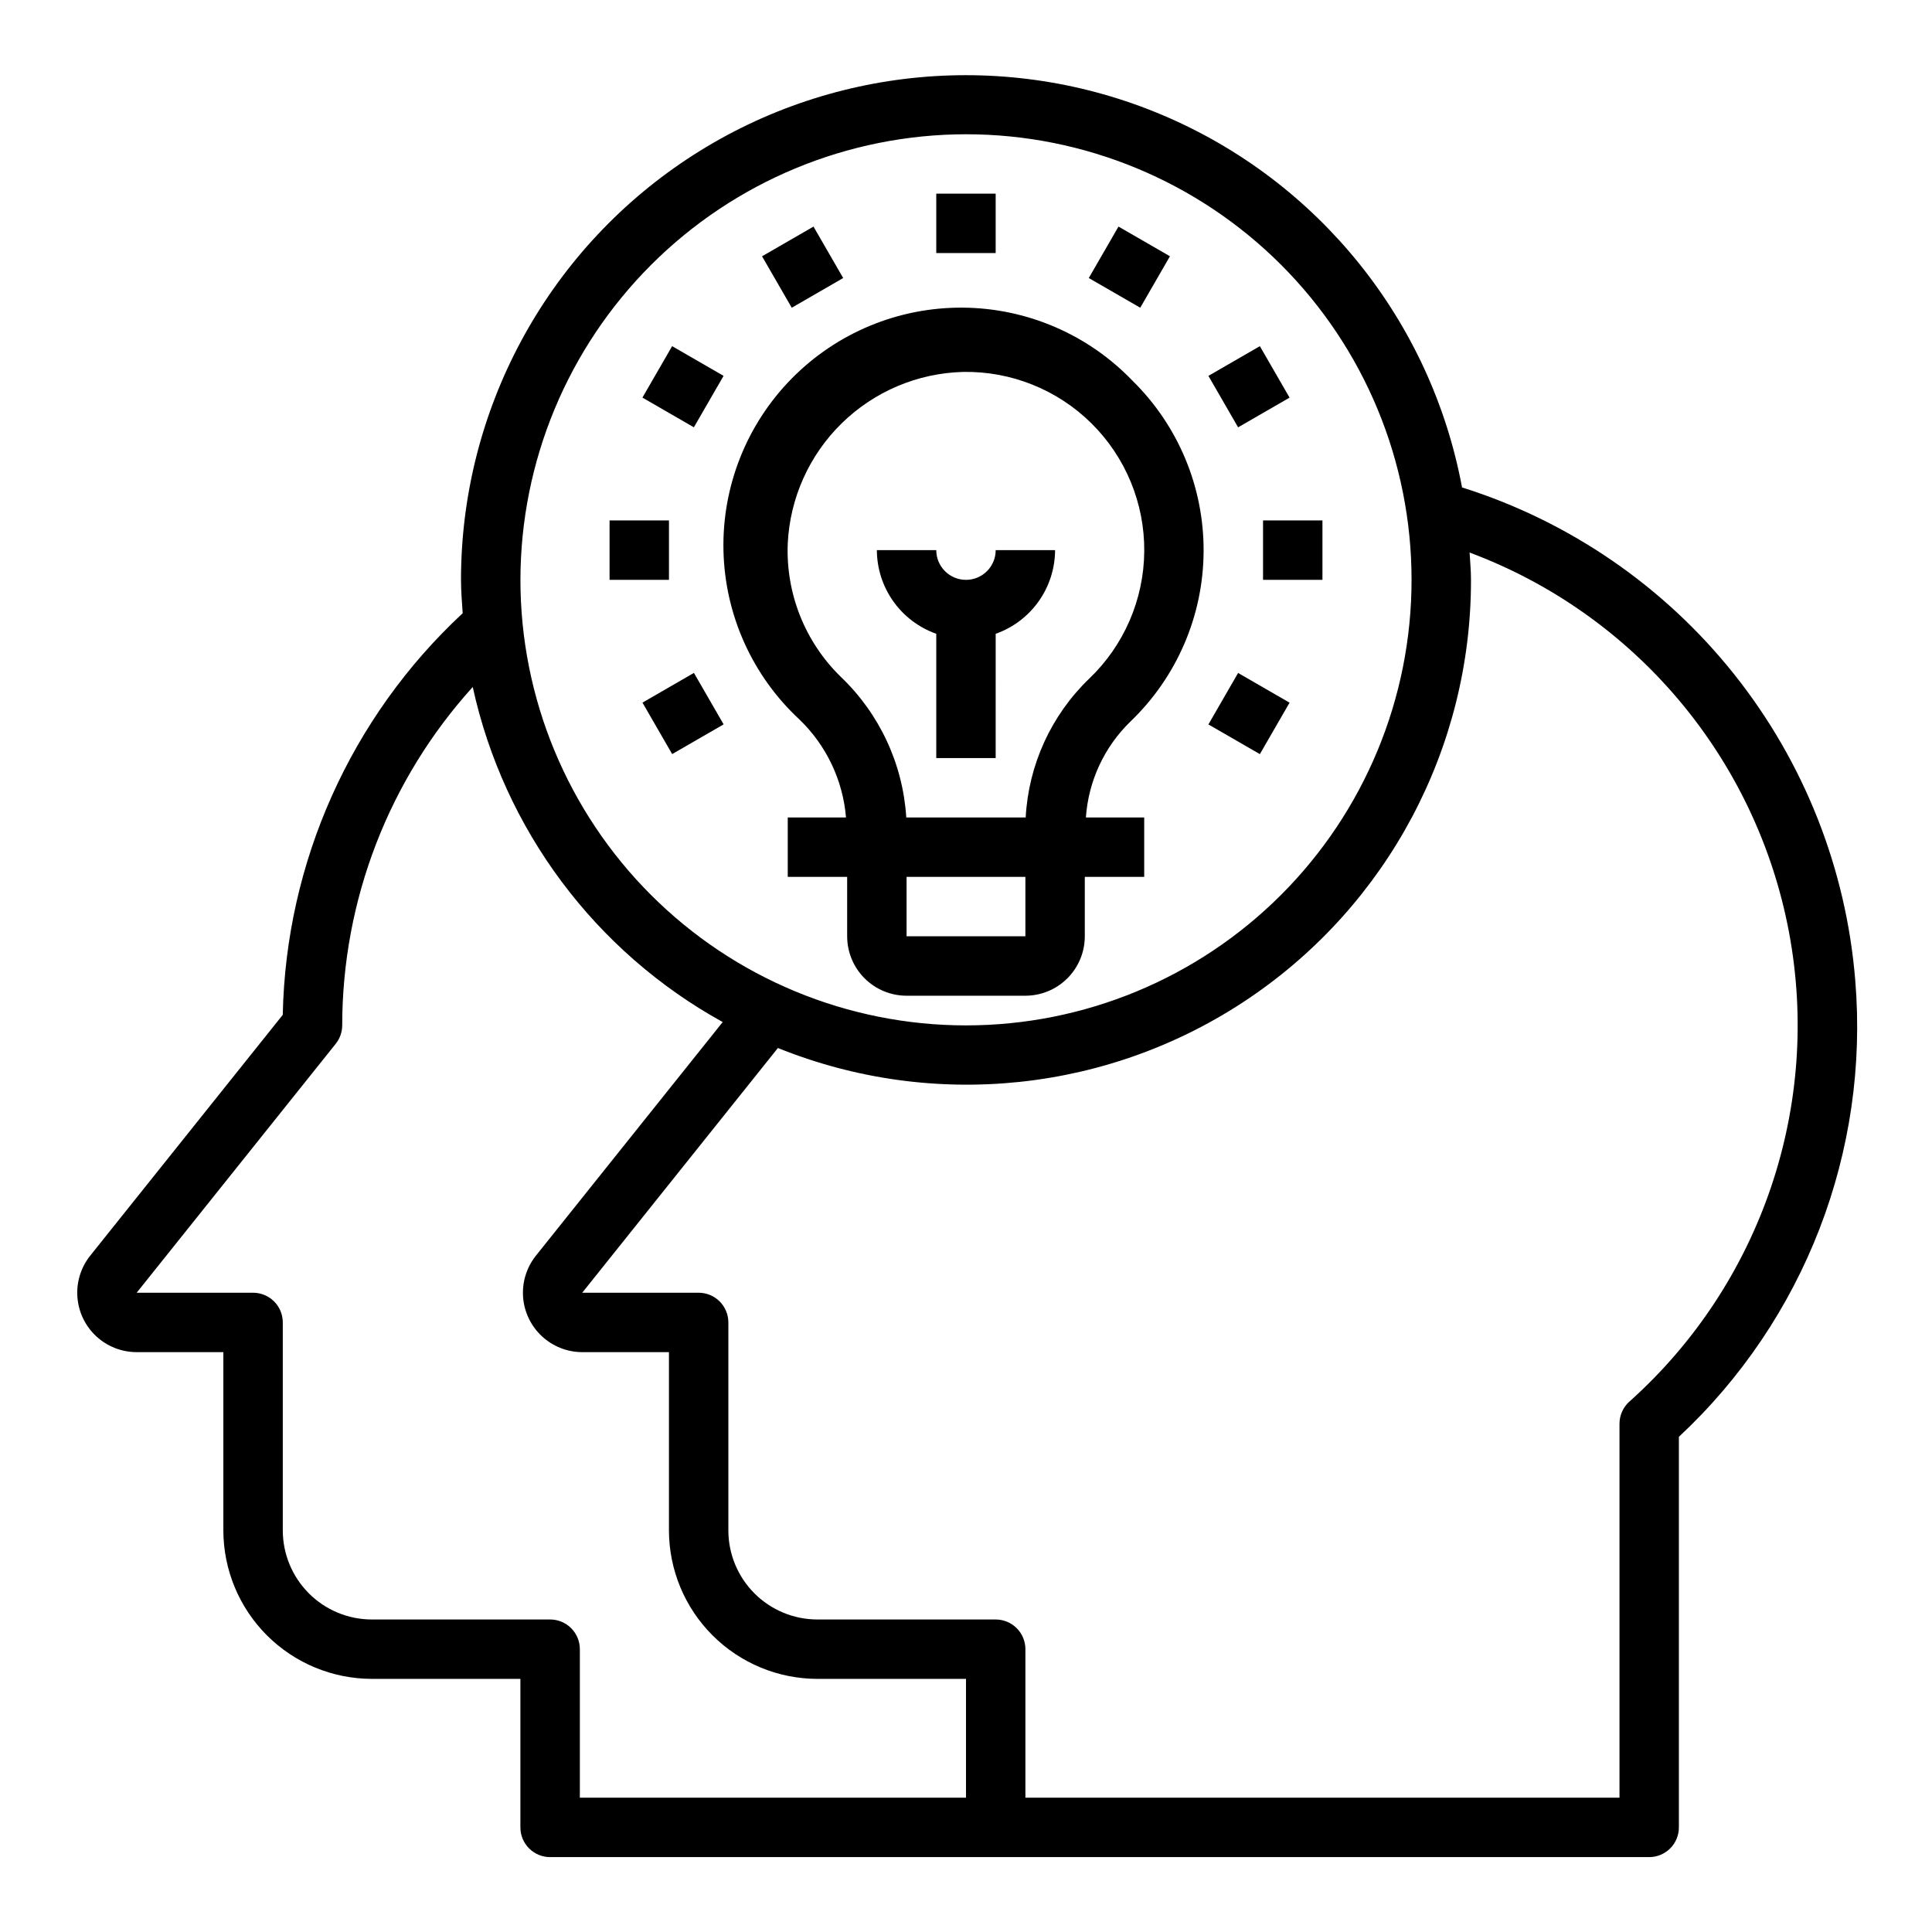
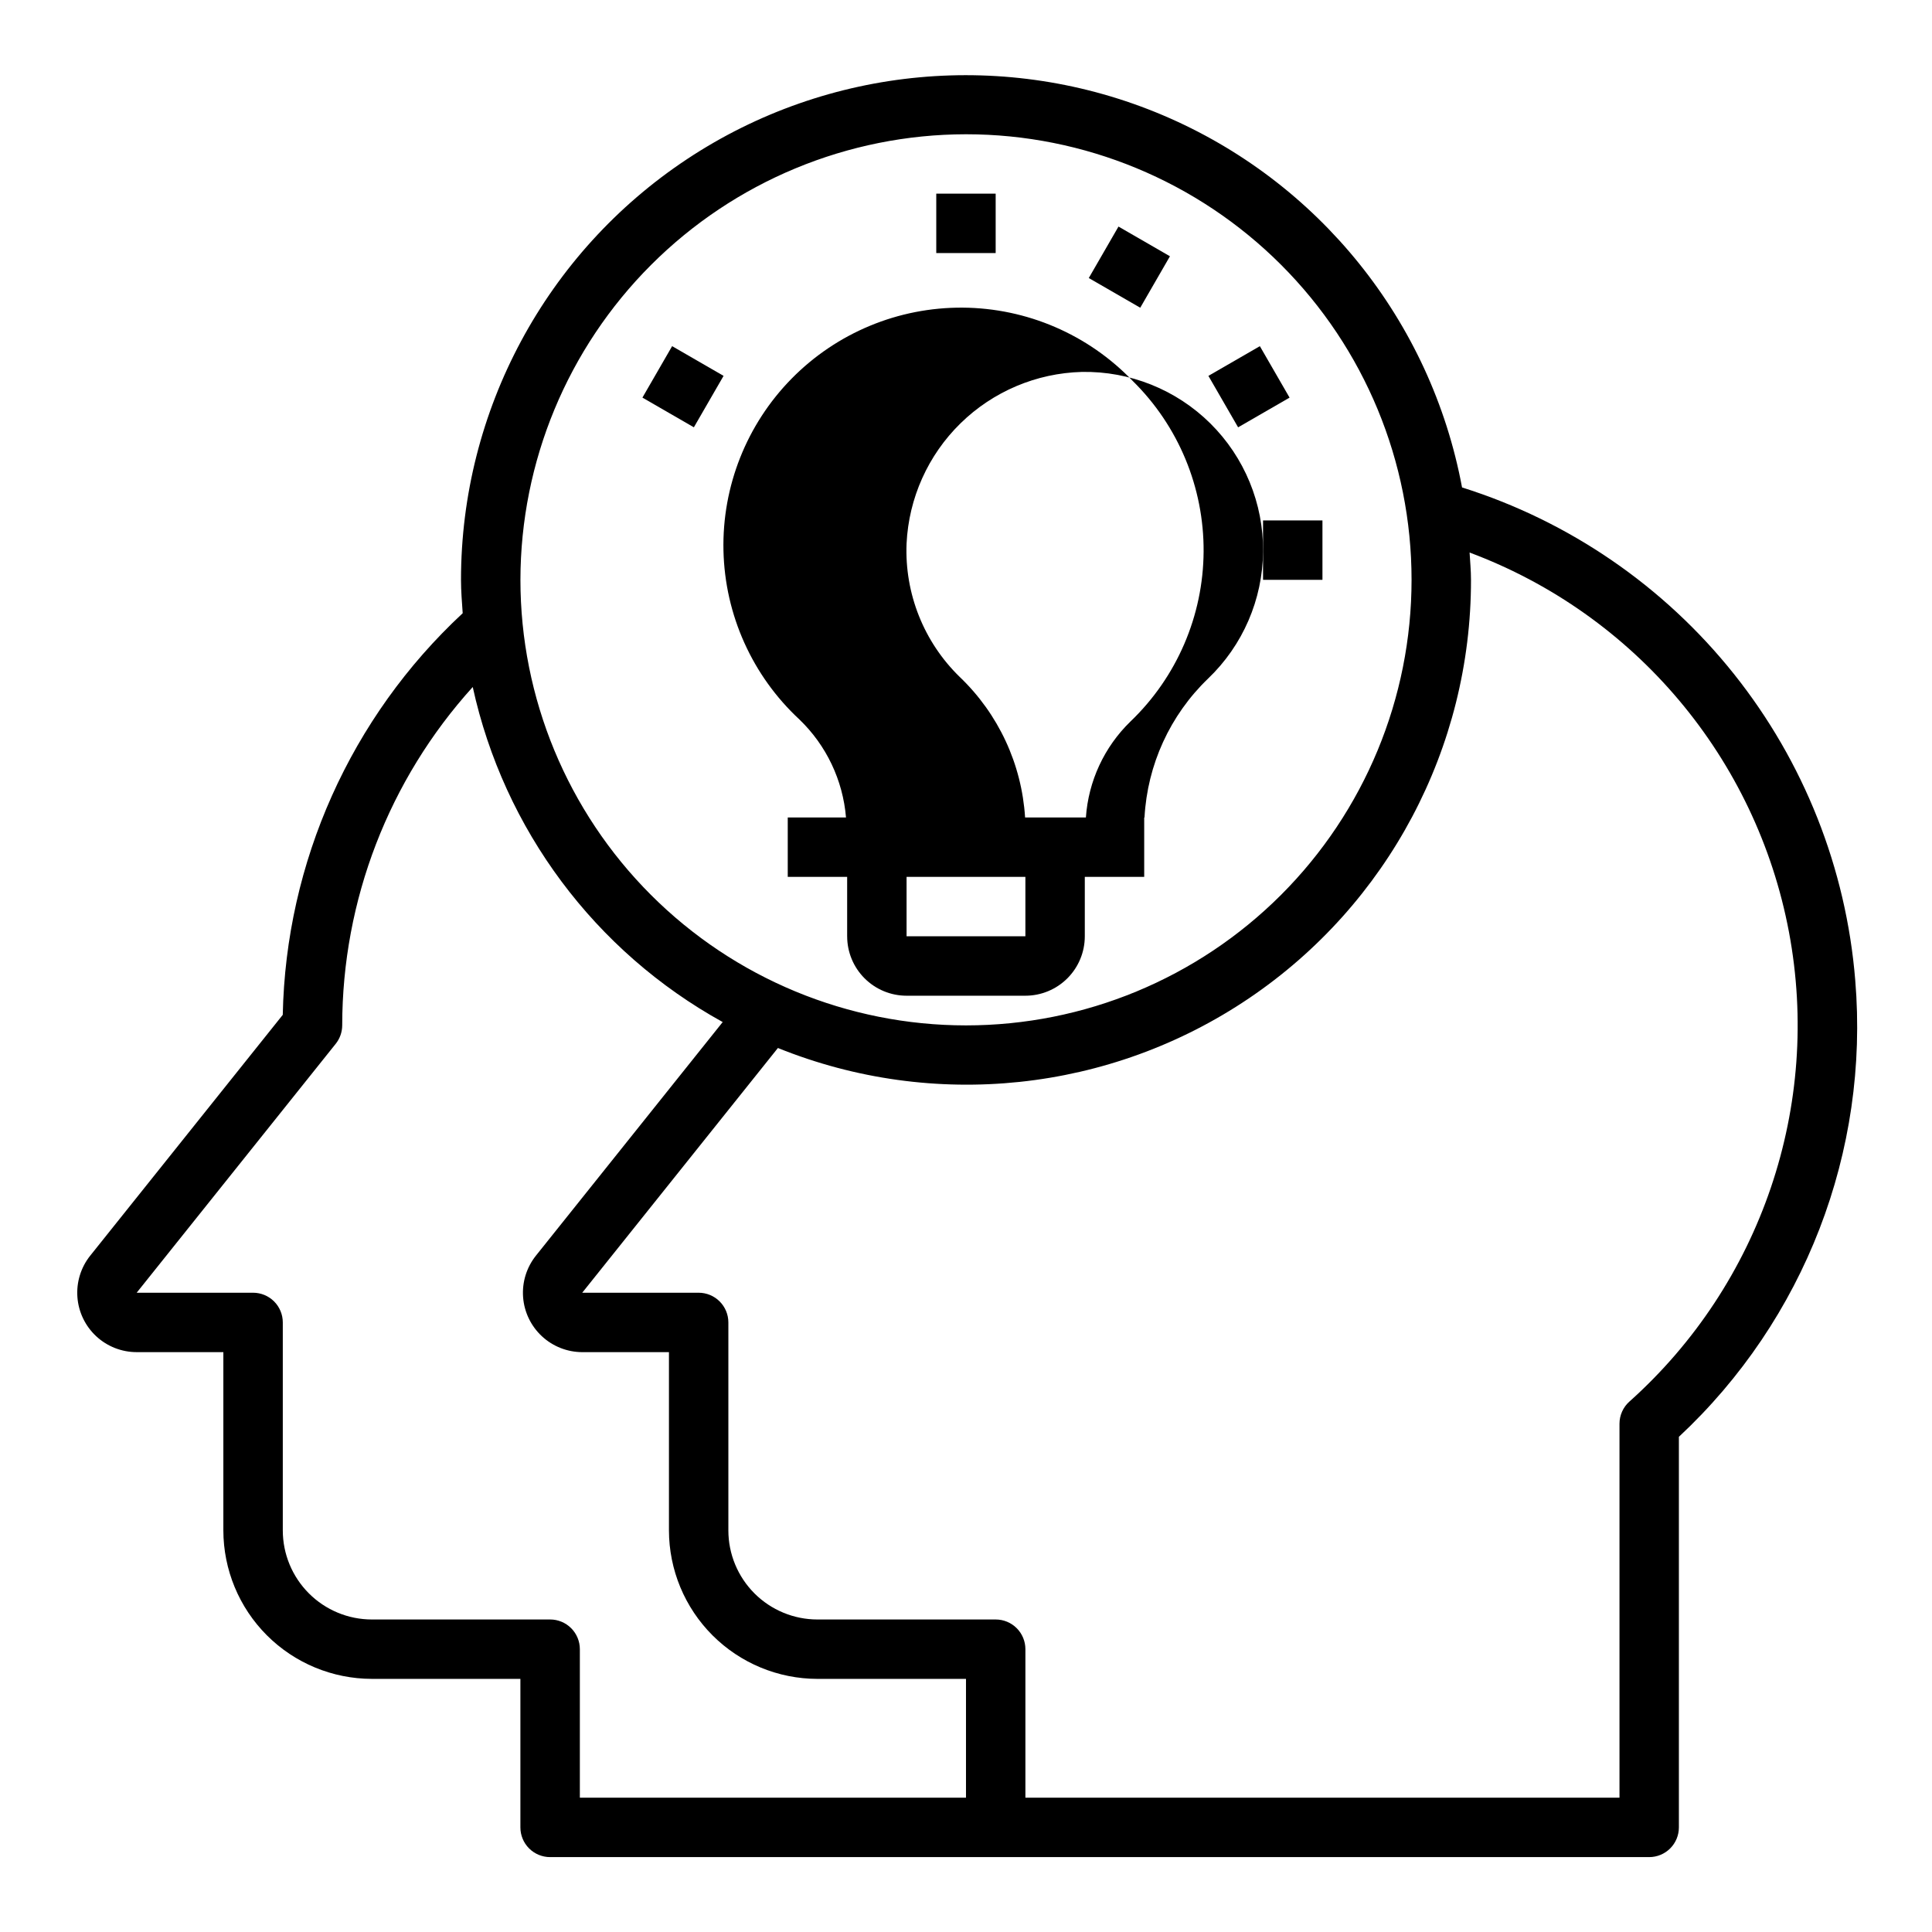
<svg xmlns="http://www.w3.org/2000/svg" fill="#000000" width="800px" height="800px" version="1.1" viewBox="144 144 512 512">
  <g>
    <path d="m635.66 403.79c-2.41-29.668-13.609-57.941-32.172-81.207-18.562-23.266-43.641-40.469-72.031-49.406-8.223-44.102-38.008-81.148-79.316-98.652-41.309-17.5-88.641-13.133-126.05 11.633-37.406 24.77-59.91 66.637-59.922 111.5 0 2.992 0.25 5.91 0.449 8.855h-0.004c-29.652 27.551-46.855 65.957-47.68 106.43l-51.043 63.844v-0.004c-2.469 3.106-3.676 7.031-3.375 10.988 0.297 3.957 2.082 7.656 4.988 10.355 2.91 2.699 6.731 4.199 10.699 4.203h22.988v47.23c0.012 10.438 4.16 20.441 11.539 27.82 7.379 7.379 17.383 11.527 27.82 11.539h39.359v39.363c0 2.086 0.828 4.09 2.305 5.566 1.477 1.473 3.481 2.305 5.566 2.305h291.27c2.09 0 4.09-0.832 5.566-2.305 1.477-1.477 2.305-3.481 2.305-5.566v-103.51c33.289-31.039 50.512-75.625 46.738-120.98zm-235.66-224.21c31.316 0 61.348 12.441 83.492 34.586 22.145 22.145 34.586 52.176 34.586 83.496 0 31.316-12.441 61.348-34.586 83.492-22.145 22.145-52.176 34.586-83.492 34.586s-61.352-12.441-83.496-34.586c-22.145-22.145-34.586-52.176-34.586-83.492 0.035-31.309 12.488-61.32 34.625-83.457s52.148-34.59 83.457-34.625zm-110.21 393.6h-47.23c-6.266 0-12.27-2.488-16.699-6.918s-6.918-10.434-6.918-16.699v-55.105c0-2.086-0.828-4.09-2.305-5.566-1.477-1.473-3.481-2.305-5.566-2.305h-30.852l52.742-65.961v0.004c1.109-1.391 1.719-3.113 1.727-4.891 0.016-33.145 12.344-65.105 34.59-89.676 8.266 37.754 32.406 70.113 66.242 88.793l-49.516 61.93c-2.469 3.106-3.676 7.027-3.379 10.98s2.074 7.652 4.981 10.352c2.902 2.699 6.723 4.207 10.688 4.215h22.984v47.23c0.012 10.438 4.164 20.441 11.543 27.82 7.379 7.379 17.383 11.527 27.816 11.539h39.359v31.488h-102.33v-39.359c0-2.086-0.832-4.09-2.309-5.566-1.477-1.477-3.477-2.305-5.566-2.305zm286.02-57.75c-1.672 1.492-2.629 3.629-2.629 5.871v99.109h-157.44v-39.359c0-2.086-0.828-4.09-2.305-5.566-1.477-1.477-3.481-2.305-5.566-2.305h-47.234c-6.262 0-12.27-2.488-16.699-6.918-4.426-4.43-6.914-10.434-6.914-16.699v-55.105c0-2.086-0.832-4.09-2.309-5.566-1.473-1.473-3.477-2.305-5.566-2.305h-30.852l51.859-64.859 0.004 0.004c41.215 16.641 88.008 11.703 124.84-13.18 36.832-24.879 58.883-66.445 58.828-110.89 0-2.441-0.234-4.824-0.371-7.234 43.867 16.391 75.969 54.531 84.633 100.55 8.664 46.023-7.371 93.227-42.273 124.45z" />
-     <path d="m368.2 360.64h-15.438v15.742h15.742v15.742l0.004 0.004c0 4.176 1.656 8.18 4.609 11.133 2.953 2.953 6.957 4.613 11.133 4.613h31.488c4.176 0 8.18-1.66 11.133-4.613 2.953-2.953 4.613-6.957 4.613-11.133v-15.742h15.742v-15.746h-15.453c0.664-9.641 4.871-18.699 11.809-25.434 12.285-11.766 19.281-28.008 19.387-45.02 0.105-17.016-6.684-33.344-18.82-45.266-11.777-12.285-28.031-19.281-45.051-19.395-17.023-0.109-33.363 6.672-45.301 18.805s-18.457 28.582-18.07 45.602c0.387 17.016 7.644 33.152 20.121 44.73 7.141 6.867 11.535 16.105 12.352 25.977zm16.051 31.488v-15.742h31.488v15.742zm14.957-149.57v0.004c12.73-0.23 25.016 4.695 34.062 13.656 9.047 8.965 14.082 21.203 13.969 33.934-0.113 12.734-5.371 24.883-14.574 33.68-10.078 9.691-16.098 22.848-16.848 36.809h-31.645c-0.887-14.148-7.066-27.445-17.32-37.242-9.508-9.246-14.629-22.102-14.09-35.352 0.574-12.043 5.68-23.426 14.293-31.859 8.617-8.438 20.102-13.305 32.152-13.625z" />
-     <path d="m392.12 311.96v32.938h15.742l0.004-32.938c4.59-1.621 8.562-4.621 11.383-8.59 2.816-3.969 4.34-8.711 4.359-13.578h-15.742c0 4.348-3.523 7.875-7.871 7.875s-7.875-3.527-7.875-7.875h-15.742c0.02 4.867 1.543 9.609 4.363 13.578 2.816 3.969 6.793 6.969 11.379 8.59z" />
+     <path d="m368.2 360.64h-15.438v15.742h15.742v15.742l0.004 0.004c0 4.176 1.656 8.18 4.609 11.133 2.953 2.953 6.957 4.613 11.133 4.613h31.488c4.176 0 8.18-1.66 11.133-4.613 2.953-2.953 4.613-6.957 4.613-11.133v-15.742h15.742v-15.746h-15.453c0.664-9.641 4.871-18.699 11.809-25.434 12.285-11.766 19.281-28.008 19.387-45.02 0.105-17.016-6.684-33.344-18.82-45.266-11.777-12.285-28.031-19.281-45.051-19.395-17.023-0.109-33.363 6.672-45.301 18.805s-18.457 28.582-18.07 45.602c0.387 17.016 7.644 33.152 20.121 44.73 7.141 6.867 11.535 16.105 12.352 25.977zm16.051 31.488v-15.742h31.488v15.742m14.957-149.57v0.004c12.73-0.23 25.016 4.695 34.062 13.656 9.047 8.965 14.082 21.203 13.969 33.934-0.113 12.734-5.371 24.883-14.574 33.68-10.078 9.691-16.098 22.848-16.848 36.809h-31.645c-0.887-14.148-7.066-27.445-17.32-37.242-9.508-9.246-14.629-22.102-14.09-35.352 0.574-12.043 5.68-23.426 14.293-31.859 8.617-8.438 20.102-13.305 32.152-13.625z" />
    <path d="m392.12 195.32h15.742v15.742h-15.742z" />
-     <path d="m345.95 211.92 13.633-7.871 7.871 13.633-13.633 7.871z" />
    <path d="m314.25 249.37 7.871-13.633 13.633 7.871-7.871 13.633z" />
-     <path d="m305.54 281.92h15.742v15.742h-15.742z" />
-     <path d="m314.26 330.2 13.637-7.871 7.871 13.637-13.637 7.871z" />
-     <path d="m464.24 335.98 7.871-13.637 13.637 7.871-7.871 13.637z" />
    <path d="m478.72 281.92h15.742v15.742h-15.742z" />
    <path d="m464.24 243.61 13.637-7.871 7.871 13.637-13.637 7.871z" />
    <path d="m432.54 217.68 7.871-13.637 13.637 7.871-7.871 13.637z" />
  </g>
</svg>